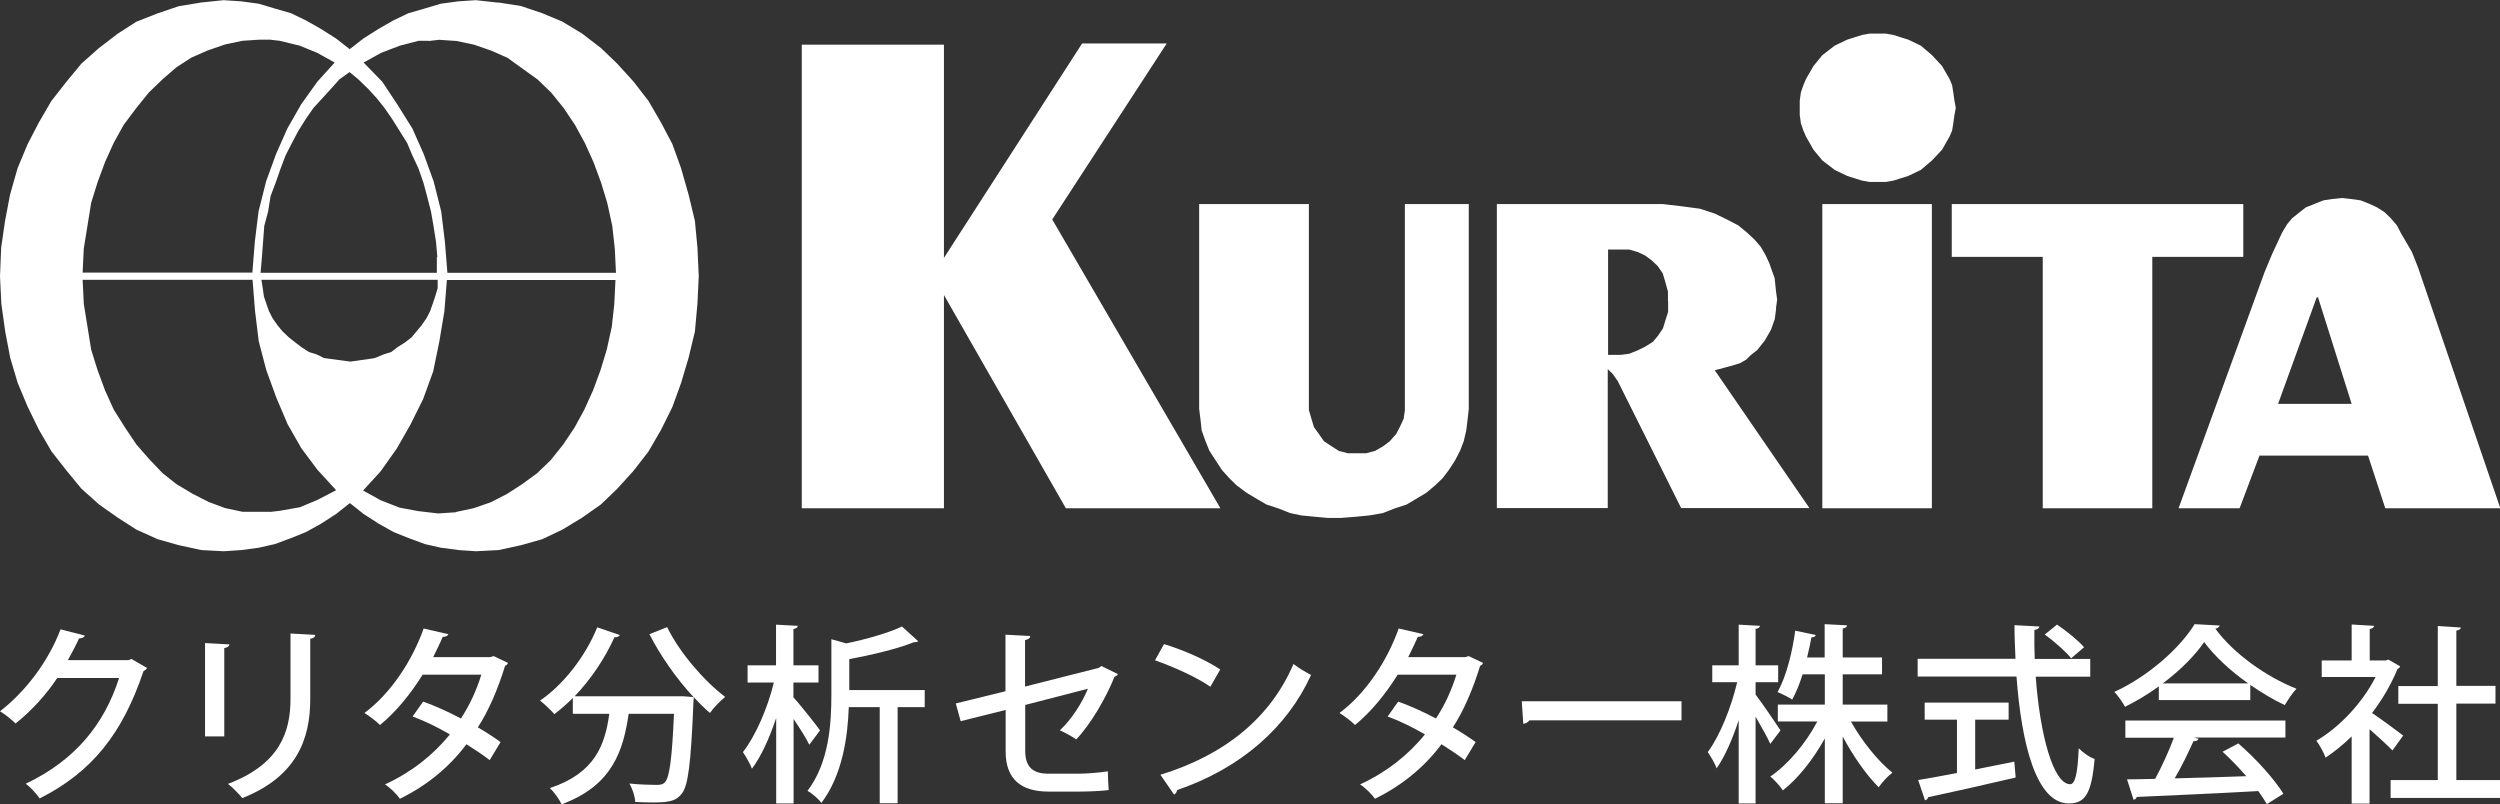
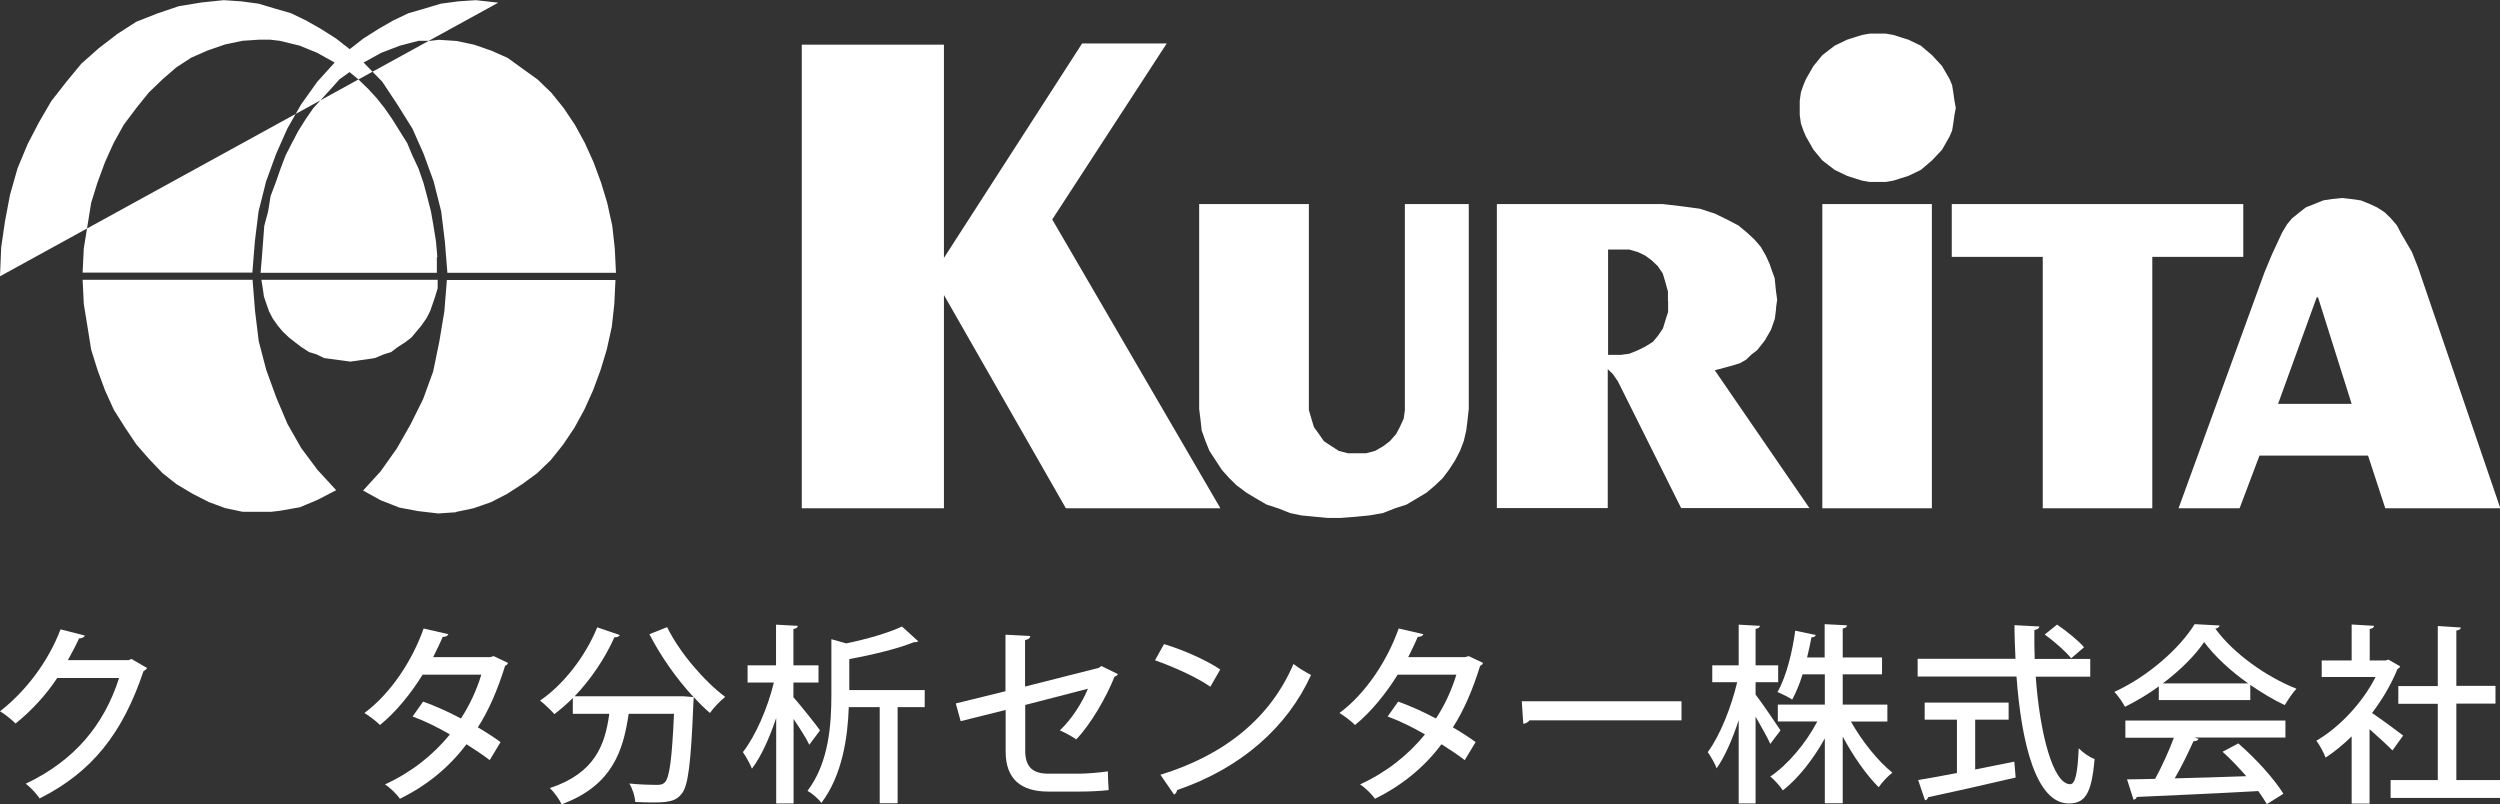
<svg xmlns="http://www.w3.org/2000/svg" id="_レイヤー_2" data-name="レイヤー 2" viewBox="0 0 149.48 48.1">
  <rect x="0" y="0" width="149.48" height="48.1" fill="#333333" stroke="none" />
  <defs>
    <style>
      .cls-1 {
        fill: #fff;
      }
    </style>
  </defs>
  <g id="_文字_" data-name="文字。">
    <g>
-       <path class="cls-1" d="M62.92,13.13l10.05,17.26h-9.24l-7.29-12.75v12.75h-8.5V2.67h8.5v12.75l8.26-12.82h5.06l-6.85,10.53ZM108.96,30.39h6.55V12.2h-6.55v18.19ZM87.8,12.2h-3.8v12.32l-.07.51-.23.5-.22.42-.38.43-.38.29-.5.29-.53.14h-1.11l-.53-.14-.45-.29-.44-.29-.3-.43-.3-.42-.15-.5-.15-.51v-12.32h-6.56v12.25l.08.64.07.65.23.64.23.57.37.57.38.58.44.49.44.43.59.44.6.36.6.35.68.22.74.29.67.14.83.08.75.07h.75l.89-.07.82-.08.82-.14.74-.29.68-.22.59-.35.6-.36.52-.44.45-.43.37-.49.37-.57.3-.58.22-.57.15-.64.08-.65.07-.64v-12.25ZM112.24,2.01h-.45l-.45.08-.45.14-.44.14-.75.36-.74.57-.53.65-.45.78-.15.36-.15.43-.07.5v.86l.07.5.15.43.15.35.45.79.53.64.74.57.75.36.44.14.45.14.45.08h.97l.45-.08.44-.14.45-.14.75-.36.67-.57.6-.64.45-.79.15-.35.07-.43.07-.5.08-.43-.08-.43-.07-.5-.07-.43-.15-.36-.45-.78-.6-.65-.67-.57-.75-.36-.45-.14-.44-.14-.45-.08h-.52ZM134.13,12.2h-17.43v3.16h5.44v15.03h6.55v-15.03h5.44v-3.16ZM140.61,24.15l-2.01-6.37h-.08l-2.31,6.37h4.4ZM149.48,30.39h-6.86l-1.03-3.15h-6.49l-1.19,3.15h-3.65l5.14-14.11.45-1.08.6-1.29.3-.5.3-.36.45-.36.37-.29.53-.21.52-.21.52-.08.6-.06.52.06.59.08.53.21.45.21.45.29.37.36.37.43.22.43.67,1.15.37.93h0l4.92,14.4ZM99.73,18v-.57l-.16-.58-.15-.5-.3-.44-.37-.35-.38-.28-.44-.21-.52-.15h-1.26v6.3h.75l.52-.07.52-.21.44-.22.45-.28.3-.36.3-.44.15-.49.16-.5h0v-.65ZM106.2,18.43l-.08.64-.23.65-.37.64-.45.57-.37.29-.3.29-.37.21-.46.14-.52.14-.52.14,5.66,8.24h-7.67l-3.79-7.59-.3-.43-.3-.29v8.31h-6.63V12.2h9.91l1.19.14,1.04.14.89.29.74.36.67.35.52.43.45.42.37.43.29.5.23.5.15.43.16.44.08.79.07.5h0l-.07.5ZM27.27,30.61l1.04-.22,1.04-.36.97-.5.9-.58.89-.65.82-.79.75-.94.67-1,.59-1.08.52-1.15.45-1.22.37-1.22.3-1.36.15-1.36.07-1.44h-10.08l-.15,1.87-.3,1.8-.37,1.8-.6,1.65-.75,1.51-.82,1.44-.97,1.37-1.05,1.15,1.05.58,1.12.44,1.12.21.6.07.6.07h0l1.05-.07ZM21.44,21.55l.52-.07.45-.07.53-.22.45-.14.38-.29.45-.29.38-.29.3-.36.3-.36.3-.43.22-.43.15-.43.15-.44.15-.5v-.5h-10.54l.08.5.07.5.15.44.15.43.22.43.3.43.3.36.38.36.37.29.38.29.45.29.45.14.45.22.53.07.52.07.52.07h0l.52-.07ZM16.14,30.61l.6-.07,1.19-.21,1.05-.44,1.12-.58-1.12-1.22-.97-1.3-.82-1.44-.67-1.58-.6-1.65-.45-1.72-.22-1.8-.15-1.87H4.94l.07,1.44.22,1.36.22,1.37.38,1.22.45,1.22.52,1.15.68,1.08.67,1,.75.86.82.86.82.65.97.58.98.5.97.36,1.04.22h1.64ZM14.49,2.44l-1.04.22-1.04.36-.98.43-.89.58-.82.71-.82.79-.75.93-.75,1-.6,1.08-.52,1.15-.45,1.22-.38,1.22-.22,1.37-.22,1.36-.07,1.44h10.15l.15-1.87.22-1.79.45-1.79.6-1.65.67-1.51.82-1.44.97-1.36,1.04-1.15-1.04-.58-1.05-.43-1.19-.29-.6-.07h-.6l-1.05.07ZM26.15,15.38l-.08-.93-.15-.94-.15-.86-.22-.86-.23-.86-.3-.86-.37-.79-.3-.72-.45-.72-.45-.72-.45-.65-.45-.57-.53-.58-.6-.58-.52-.43-.6.43-.52.58-.53.58-.52.57-.45.65-.45.72-.38.72-.37.72-.3.79-.3.86-.3.79-.15.93-.23.86-.07.94-.07.93-.08.93h10.54v-.93ZM25.63,2.44h-.6l-1.12.29-1.12.43-1.05.58,1.12,1.15.9,1.36.9,1.44.67,1.51.6,1.65.45,1.79.22,1.8.15,1.87h10.08l-.07-1.44-.15-1.36-.3-1.37-.37-1.22-.45-1.22-.52-1.15-.59-1.08-.67-1-.75-.93-.82-.79-.89-.64-.9-.65-.97-.43-1.04-.36-1.04-.22-1.05-.07h0l-.6.07ZM29.81.15l1.34.21,1.27.43,1.2.5,1.19.72,1.12.86.97.93.98,1.08.89,1.15.75,1.29.68,1.29.52,1.44.45,1.58.38,1.58.15,1.58.08,1.72-.08,1.66-.15,1.65-.38,1.58-.45,1.51-.52,1.43-.68,1.37-.75,1.29-.89,1.15-.98,1.08-.97.93-1.12.79-1.19.72-1.2.57-1.27.36-1.34.29-1.35.07-1.04-.07-1.05-.14-.97-.22-.97-.36-.9-.36-.89-.5-.9-.58-.82-.65-.82.65-.9.58-.9.5-.89.36-.97.36-.97.22-1.04.14-1.05.07-1.34-.07-1.34-.29-1.27-.36-1.27-.57-1.12-.72-1.12-.79-1.05-.94-.89-1.08-.9-1.15-.75-1.29-.67-1.37-.6-1.43-.45-1.51-.3-1.58-.23-1.65L0,16.52l.07-1.72.23-1.58.3-1.58.45-1.58.6-1.44.67-1.29.75-1.29.9-1.15.89-1.08,1.05-.93,1.12-.86,1.12-.72,1.27-.5,1.27-.43,1.34-.22,1.34-.14,1.05.07,1.04.14.97.29.97.28.89.43.9.51.9.57.82.64.82-.64.9-.57.89-.51.9-.43.97-.28.97-.29,1.05-.14,1.04-.07h0l1.35.15Z" />
+       <path class="cls-1" d="M62.92,13.13l10.05,17.26h-9.24l-7.29-12.75v12.75h-8.5V2.67h8.5v12.75l8.26-12.82h5.06l-6.85,10.53ZM108.96,30.39h6.55V12.2h-6.55v18.19ZM87.8,12.2h-3.8v12.32l-.07.51-.23.5-.22.42-.38.43-.38.29-.5.29-.53.14h-1.11l-.53-.14-.45-.29-.44-.29-.3-.43-.3-.42-.15-.5-.15-.51v-12.32h-6.56v12.25l.08.64.07.65.23.64.23.57.37.57.38.58.44.49.44.43.59.44.6.36.6.35.68.22.74.29.67.14.83.08.75.07h.75l.89-.07.82-.08.82-.14.74-.29.68-.22.59-.35.6-.36.52-.44.45-.43.37-.49.37-.57.3-.58.22-.57.15-.64.08-.65.07-.64v-12.25ZM112.24,2.01h-.45l-.45.08-.45.14-.44.14-.75.36-.74.57-.53.65-.45.78-.15.36-.15.43-.07.5v.86l.07.5.15.43.15.35.45.79.53.64.74.57.75.36.44.14.45.14.45.08h.97l.45-.08.44-.14.45-.14.75-.36.67-.57.6-.64.45-.79.15-.35.07-.43.07-.5.08-.43-.08-.43-.07-.5-.07-.43-.15-.36-.45-.78-.6-.65-.67-.57-.75-.36-.45-.14-.44-.14-.45-.08h-.52ZM134.13,12.2h-17.43v3.16h5.44v15.03h6.55v-15.03h5.44v-3.16ZM140.61,24.15l-2.01-6.37h-.08l-2.31,6.37h4.4ZM149.48,30.39h-6.86l-1.03-3.15h-6.49l-1.19,3.15h-3.65l5.14-14.11.45-1.08.6-1.29.3-.5.3-.36.45-.36.37-.29.53-.21.52-.21.52-.08.6-.06.52.06.59.08.53.21.45.21.45.29.37.36.37.43.22.43.67,1.15.37.93h0l4.92,14.4ZM99.73,18v-.57l-.16-.58-.15-.5-.3-.44-.37-.35-.38-.28-.44-.21-.52-.15h-1.26v6.3h.75l.52-.07.52-.21.44-.22.45-.28.3-.36.3-.44.15-.49.16-.5h0v-.65ZM106.2,18.43l-.08.64-.23.65-.37.64-.45.57-.37.29-.3.29-.37.21-.46.14-.52.14-.52.14,5.66,8.24h-7.67l-3.79-7.59-.3-.43-.3-.29v8.31h-6.63V12.2h9.91l1.19.14,1.04.14.89.29.74.36.67.35.52.43.45.42.37.43.29.5.23.5.15.43.16.44.08.79.07.5h0l-.07.5ZM27.27,30.61l1.04-.22,1.04-.36.97-.5.9-.58.89-.65.82-.79.75-.94.67-1,.59-1.08.52-1.15.45-1.22.37-1.22.3-1.36.15-1.36.07-1.44h-10.08l-.15,1.87-.3,1.8-.37,1.8-.6,1.65-.75,1.51-.82,1.44-.97,1.37-1.05,1.15,1.05.58,1.12.44,1.12.21.6.07.6.07h0l1.05-.07ZM21.44,21.55l.52-.07.45-.07.53-.22.45-.14.38-.29.45-.29.38-.29.3-.36.3-.36.3-.43.22-.43.15-.43.15-.44.15-.5v-.5h-10.54l.08.5.07.5.15.44.15.43.22.43.3.43.3.36.38.36.37.29.38.29.45.29.45.14.45.22.53.07.52.07.52.07h0l.52-.07ZM16.14,30.61l.6-.07,1.19-.21,1.05-.44,1.12-.58-1.12-1.22-.97-1.3-.82-1.44-.67-1.58-.6-1.65-.45-1.72-.22-1.8-.15-1.87H4.94l.07,1.44.22,1.36.22,1.37.38,1.22.45,1.22.52,1.15.68,1.08.67,1,.75.86.82.86.82.65.97.58.98.5.97.36,1.04.22h1.64ZM14.49,2.44l-1.04.22-1.04.36-.98.43-.89.58-.82.71-.82.79-.75.93-.75,1-.6,1.08-.52,1.15-.45,1.22-.38,1.22-.22,1.37-.22,1.36-.07,1.44h10.15l.15-1.87.22-1.79.45-1.79.6-1.65.67-1.51.82-1.44.97-1.36,1.04-1.15-1.04-.58-1.05-.43-1.19-.29-.6-.07h-.6l-1.05.07ZM26.15,15.38l-.08-.93-.15-.94-.15-.86-.22-.86-.23-.86-.3-.86-.37-.79-.3-.72-.45-.72-.45-.72-.45-.65-.45-.57-.53-.58-.6-.58-.52-.43-.6.43-.52.58-.53.58-.52.57-.45.65-.45.72-.38.72-.37.72-.3.79-.3.86-.3.79-.15.93-.23.86-.07.94-.07.93-.08.93h10.54v-.93ZM25.63,2.44h-.6l-1.12.29-1.12.43-1.05.58,1.12,1.15.9,1.36.9,1.44.67,1.51.6,1.65.45,1.79.22,1.8.15,1.87h10.08l-.07-1.44-.15-1.36-.3-1.37-.37-1.22-.45-1.22-.52-1.15-.59-1.08-.67-1-.75-.93-.82-.79-.89-.64-.9-.65-.97-.43-1.04-.36-1.04-.22-1.05-.07h0l-.6.07ZM29.81.15L0,16.52l.07-1.72.23-1.58.3-1.58.45-1.58.6-1.44.67-1.29.75-1.29.9-1.15.89-1.08,1.05-.93,1.12-.86,1.12-.72,1.27-.5,1.27-.43,1.34-.22,1.34-.14,1.05.07,1.04.14.97.29.97.28.89.43.9.51.9.57.82.64.82-.64.9-.57.89-.51.9-.43.97-.28.97-.29,1.05-.14,1.04-.07h0l1.35.15Z" />
      <g>
        <path class="cls-1" d="M8.79,39.94c-.03.08-.14.15-.21.19-1.25,3.72-3.07,6.03-6.21,7.61-.18-.26-.51-.64-.83-.88,2.93-1.39,4.69-3.53,5.58-6.32h-3.7c-.62.95-1.52,1.95-2.49,2.72-.22-.22-.62-.55-.93-.73,1.52-1.18,2.88-2.95,3.62-4.9l1.45.37c-.03.11-.18.17-.34.17-.21.46-.45.89-.67,1.3h3.63l.17-.07.93.54Z" />
-         <path class="cls-1" d="M12.26,44.03v-5.58l1.46.08c-.01.1-.11.19-.31.22v5.28h-1.15ZM18.85,37.97c-.01.11-.1.2-.3.22v3.6c0,2.41-.81,4.64-4.06,5.93-.18-.22-.59-.65-.86-.85,3.09-1.17,3.74-3.09,3.74-5.09v-3.9l1.48.08Z" />
        <path class="cls-1" d="M30.37,39.64c-.02.08-.09.14-.17.17-.42,1.37-.98,2.69-1.63,3.68.45.26.99.61,1.36.88l-.65,1.08c-.38-.3-.95-.67-1.39-.95-1.03,1.37-2.35,2.46-3.98,3.26-.17-.26-.59-.67-.89-.86,1.55-.71,2.87-1.74,3.88-2.99-.73-.42-1.49-.8-2.23-1.07l.63-.89c.73.26,1.51.61,2.26,1.01.53-.81.93-1.68,1.22-2.62h-3.51c-.7,1.13-1.6,2.24-2.55,3.01-.2-.21-.65-.55-.93-.72,1.56-1.15,2.86-3.12,3.54-5.05l1.48.34c-.05.11-.16.16-.34.16-.14.34-.38.83-.57,1.21h3.41l.21-.06.86.41Z" />
        <path class="cls-1" d="M39.89,37.5c.74,1.52,2.22,3.23,3.47,4.17-.29.23-.71.66-.91.96-.32-.27-.64-.59-.97-.95,0,.09-.01.23-.02.35-.15,3.63-.31,4.98-.71,5.44-.26.33-.54.42-.96.48-.18.02-.43.03-.72.03-.33,0-.71-.01-1.09-.03-.01-.33-.16-.79-.35-1.1.71.07,1.37.08,1.64.08.23,0,.37-.03.49-.16.27-.29.42-1.38.54-4.09h-2.71c-.32,2.14-.93,4.28-4.01,5.41-.13-.29-.45-.73-.7-.97,2.69-.89,3.3-2.58,3.55-4.44h-2.18v-.94c-.36.35-.72.67-1.1.96-.19-.22-.61-.62-.86-.81,1.38-.94,2.7-2.61,3.42-4.38l1.35.46c-.05.09-.16.15-.32.13-.58,1.29-1.43,2.54-2.38,3.53h6.49s.62.05.62.05c-1-1.07-1.97-2.45-2.64-3.76l1.05-.42Z" />
        <path class="cls-1" d="M47.45,41.7c.4.45,1.36,1.65,1.58,1.97l-.64.86c-.18-.38-.57-.99-.94-1.54v5.05h-1.04v-5.11c-.4,1.19-.9,2.31-1.45,3.03-.12-.31-.37-.74-.54-.99.75-.95,1.49-2.66,1.85-4.16h-1.57v-1.03h1.7v-2.43l1.3.07c-.01.1-.08.16-.26.19v2.17h1.5v1.03h-1.5v.9ZM55.29,41.25v1.03h-1.62v5.75h-1.07v-5.75h-1.85c-.06,1.78-.38,4.07-1.64,5.73-.16-.24-.57-.59-.83-.72,1.3-1.71,1.43-4.03,1.43-5.77v-3.3l.89.25c1.25-.26,2.53-.63,3.33-1.01l.98.89s-.11.05-.27.05c-.97.39-2.46.75-3.86,1.01v1.85h4.54Z" />
        <path class="cls-1" d="M66.84,40.3c-.02.07-.1.13-.2.16-.49,1.23-1.41,2.83-2.29,3.75-.25-.18-.66-.4-.98-.54.72-.67,1.34-1.67,1.68-2.49l-3.75.97v2.75c0,1.02.52,1.36,1.39,1.36h1.84c.45,0,1.27-.07,1.71-.14.01.34.02.8.05,1.12-.46.06-1.26.09-1.73.09h-1.88c-1.62,0-2.55-.74-2.55-2.39v-2.49l-2.69.67-.29-1.06,2.97-.73v-3.38l1.48.08c-.01.14-.13.21-.31.24v2.78l4.42-1.12.14-.11.98.48Z" />
        <path class="cls-1" d="M69.59,38.51c1.17.35,2.54.96,3.37,1.52l-.59,1.03c-.82-.57-2.18-1.18-3.31-1.58l.54-.97ZM69.37,46.33c3.94-1.21,6.62-3.47,7.97-6.63.33.26.72.48,1.05.66-1.42,3.12-4.18,5.57-8.01,6.88-.01.11-.09.23-.18.27l-.82-1.19Z" />
        <path class="cls-1" d="M88.67,39.64c-.02.08-.09.14-.17.17-.42,1.37-.98,2.69-1.63,3.68.45.26.99.61,1.36.88l-.65,1.08c-.38-.3-.95-.67-1.39-.95-1.03,1.37-2.35,2.46-3.98,3.26-.17-.26-.59-.67-.89-.86,1.55-.71,2.87-1.74,3.88-2.99-.73-.42-1.49-.8-2.23-1.07l.63-.89c.73.26,1.51.61,2.26,1.01.53-.81.93-1.68,1.22-2.62h-3.51c-.7,1.13-1.6,2.24-2.55,3.01-.2-.21-.65-.55-.93-.72,1.56-1.15,2.86-3.12,3.54-5.05l1.48.34c-.05.11-.16.16-.34.16-.14.34-.38.83-.57,1.21h3.41l.21-.06.86.41Z" />
        <path class="cls-1" d="M91,41.93h9.54v1.14h-9.09c-.07.11-.22.19-.37.21l-.09-1.35Z" />
        <path class="cls-1" d="M104.97,41.53c.34.43,1.27,1.81,1.49,2.14l-.61.81c-.17-.39-.55-1.05-.88-1.63v5.19h-1.01v-4.98c-.37,1.13-.83,2.19-1.32,2.88-.1-.3-.36-.72-.53-.97.72-.96,1.41-2.69,1.76-4.18h-1.49v-1.01h1.58v-2.43l1.27.07c-.01.09-.09.16-.26.18v2.18h1.35v1.01h-1.35v.75ZM112.85,43.14h-2.18c.66,1.18,1.63,2.38,2.48,3.06-.26.19-.62.58-.82.87-.72-.71-1.52-1.85-2.15-3.03v3.99h-1.07v-3.88c-.69,1.25-1.6,2.4-2.51,3.11-.17-.26-.51-.64-.75-.83,1.05-.71,2.13-1.99,2.81-3.29h-2.36v-1.01h2.81v-1.81h-1.33c-.17.55-.38,1.07-.62,1.51-.23-.15-.63-.35-.88-.45.56-.98.91-2.53,1.06-3.67l1.23.26c-.03.08-.11.14-.26.14-.07.35-.15.77-.26,1.2h1.05v-1.99l1.34.07c-.01.1-.09.16-.26.19v1.73h2.35v1.01h-2.35v1.81h2.67v1.01Z" />
        <path class="cls-1" d="M124.99,40.46h-3.27c.25,3.44,1.04,6.42,2.06,6.43.3,0,.45-.65.51-2.15.24.25.64.54.95.64-.18,2.11-.58,2.66-1.55,2.66-1.93-.01-2.82-3.53-3.12-7.59h-5.91v-1.06h5.85c-.03-.66-.06-1.34-.06-2.01l1.49.08c-.01.1-.1.17-.3.21-.01.57,0,1.15.02,1.73h3.32v1.06ZM118.1,43.03v2.98c.77-.15,1.57-.31,2.34-.47l.08.95c-1.91.45-3.94.9-5.24,1.18-.01.1-.09.16-.18.18l-.41-1.21c.63-.1,1.43-.25,2.32-.42v-3.19h-1.93v-1.02h5.02v1.02h-2ZM123,37.35c.56.38,1.27.95,1.61,1.35l-.77.66c-.32-.4-1.01-1.01-1.58-1.42l.73-.59Z" />
        <path class="cls-1" d="M129.08,41.87v-.83c-.63.46-1.33.88-2.02,1.22-.14-.25-.41-.66-.64-.89,2-.91,3.92-2.61,4.8-4.05l1.5.08c-.02.09-.13.17-.26.19,1.08,1.49,3.07,2.89,4.85,3.59-.26.27-.5.66-.7.98-.68-.32-1.38-.74-2.06-1.21v.91h-5.46ZM127.08,44.1v-1.02h9.57v1.02h-5.44l.25.08c-.05.09-.15.14-.31.14-.29.65-.7,1.5-1.12,2.22,1.33-.03,2.81-.08,4.28-.13-.45-.51-.94-1.04-1.42-1.46l.94-.5c1.05.9,2.16,2.14,2.7,3.01l-.99.62c-.14-.23-.31-.5-.51-.78-2.67.15-5.49.27-7.27.35-.02.1-.1.15-.19.17l-.39-1.22c.48-.01,1.05-.01,1.68-.03.4-.73.83-1.68,1.12-2.46h-2.88ZM134.42,40.86c-1.05-.74-2-1.62-2.63-2.47-.55.81-1.43,1.69-2.47,2.47h5.1Z" />
        <path class="cls-1" d="M143.51,39.85c-.02.07-.09.11-.16.15-.37.91-.9,1.82-1.52,2.63.56.38,1.58,1.13,1.86,1.35l-.64.89c-.3-.31-.87-.83-1.37-1.27v4.45h-1.07v-4.02c-.5.49-1.04.93-1.56,1.27-.1-.29-.38-.8-.55-1.01,1.37-.8,2.75-2.25,3.54-3.81h-3.22v-.99h1.79v-2.15l1.34.08c-.01.09-.08.16-.26.19v1.88h.95l.17-.05.71.41ZM146.87,46.64h2.61v1.07h-6.54v-1.07h2.82v-4.56h-2.36v-1.06h2.36v-3.59l1.38.09c-.01.09-.09.16-.27.18v3.31h2.34v1.06h-2.34v4.56Z" />
      </g>
    </g>
  </g>
</svg>